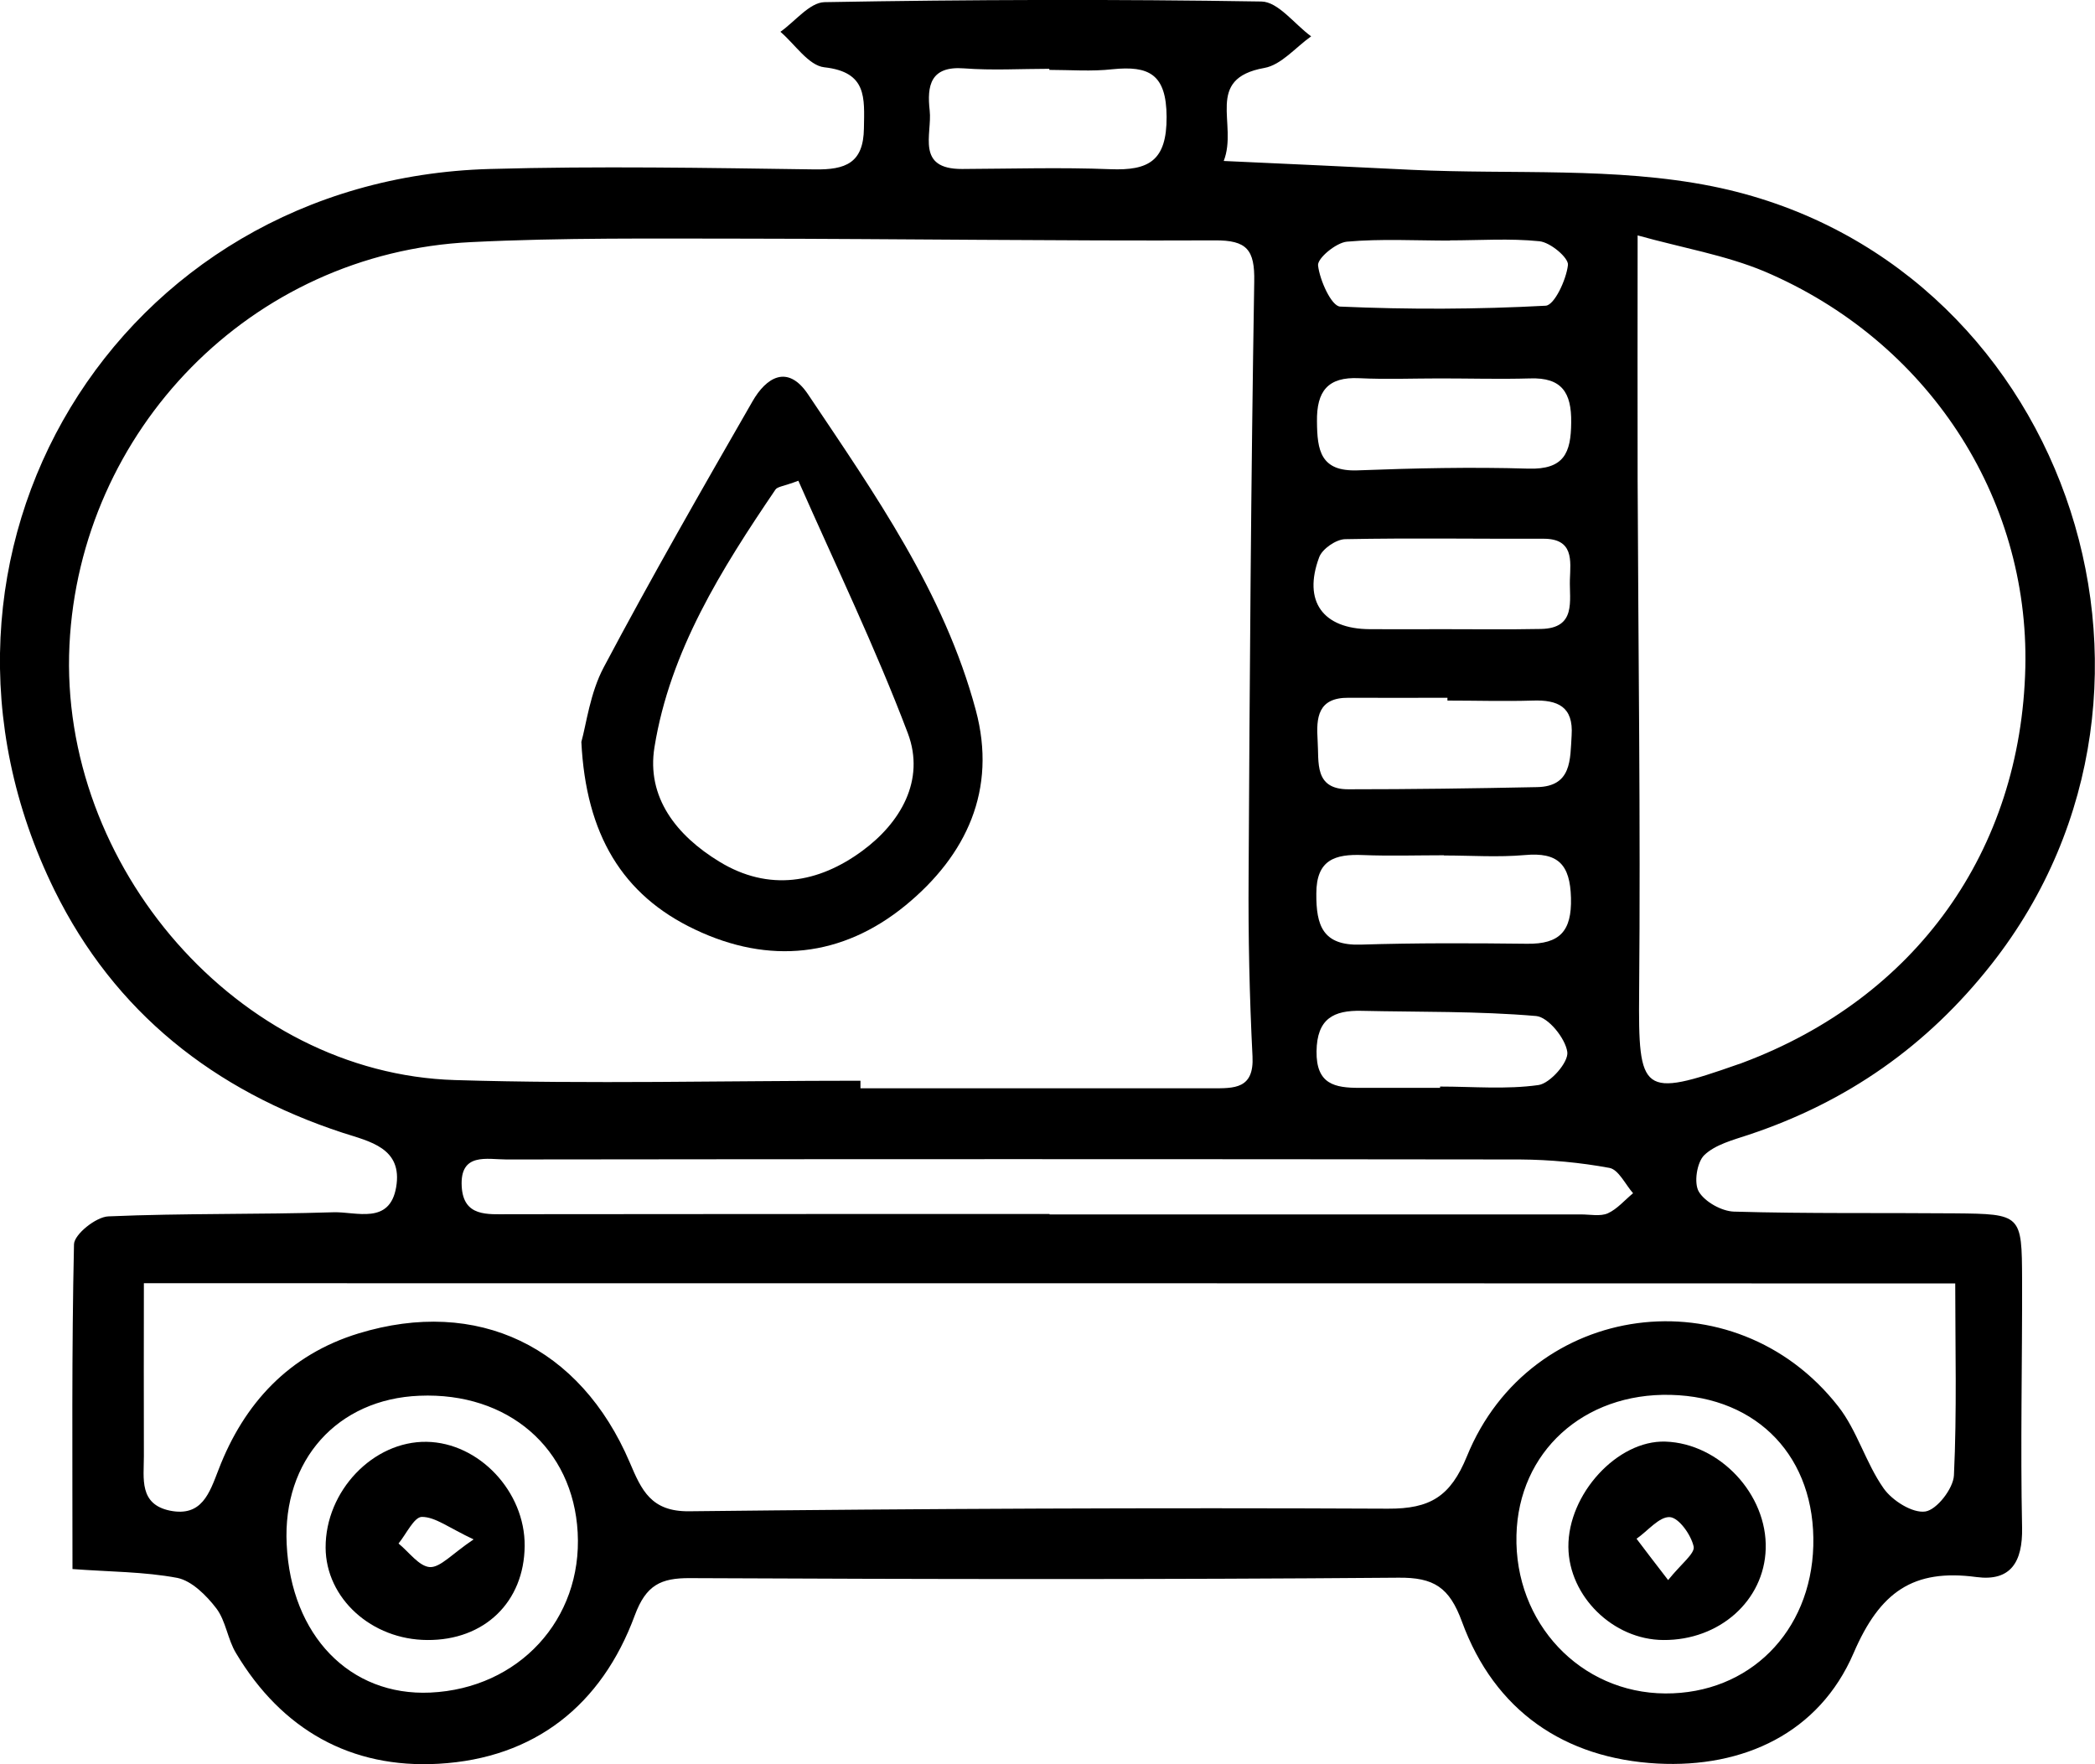
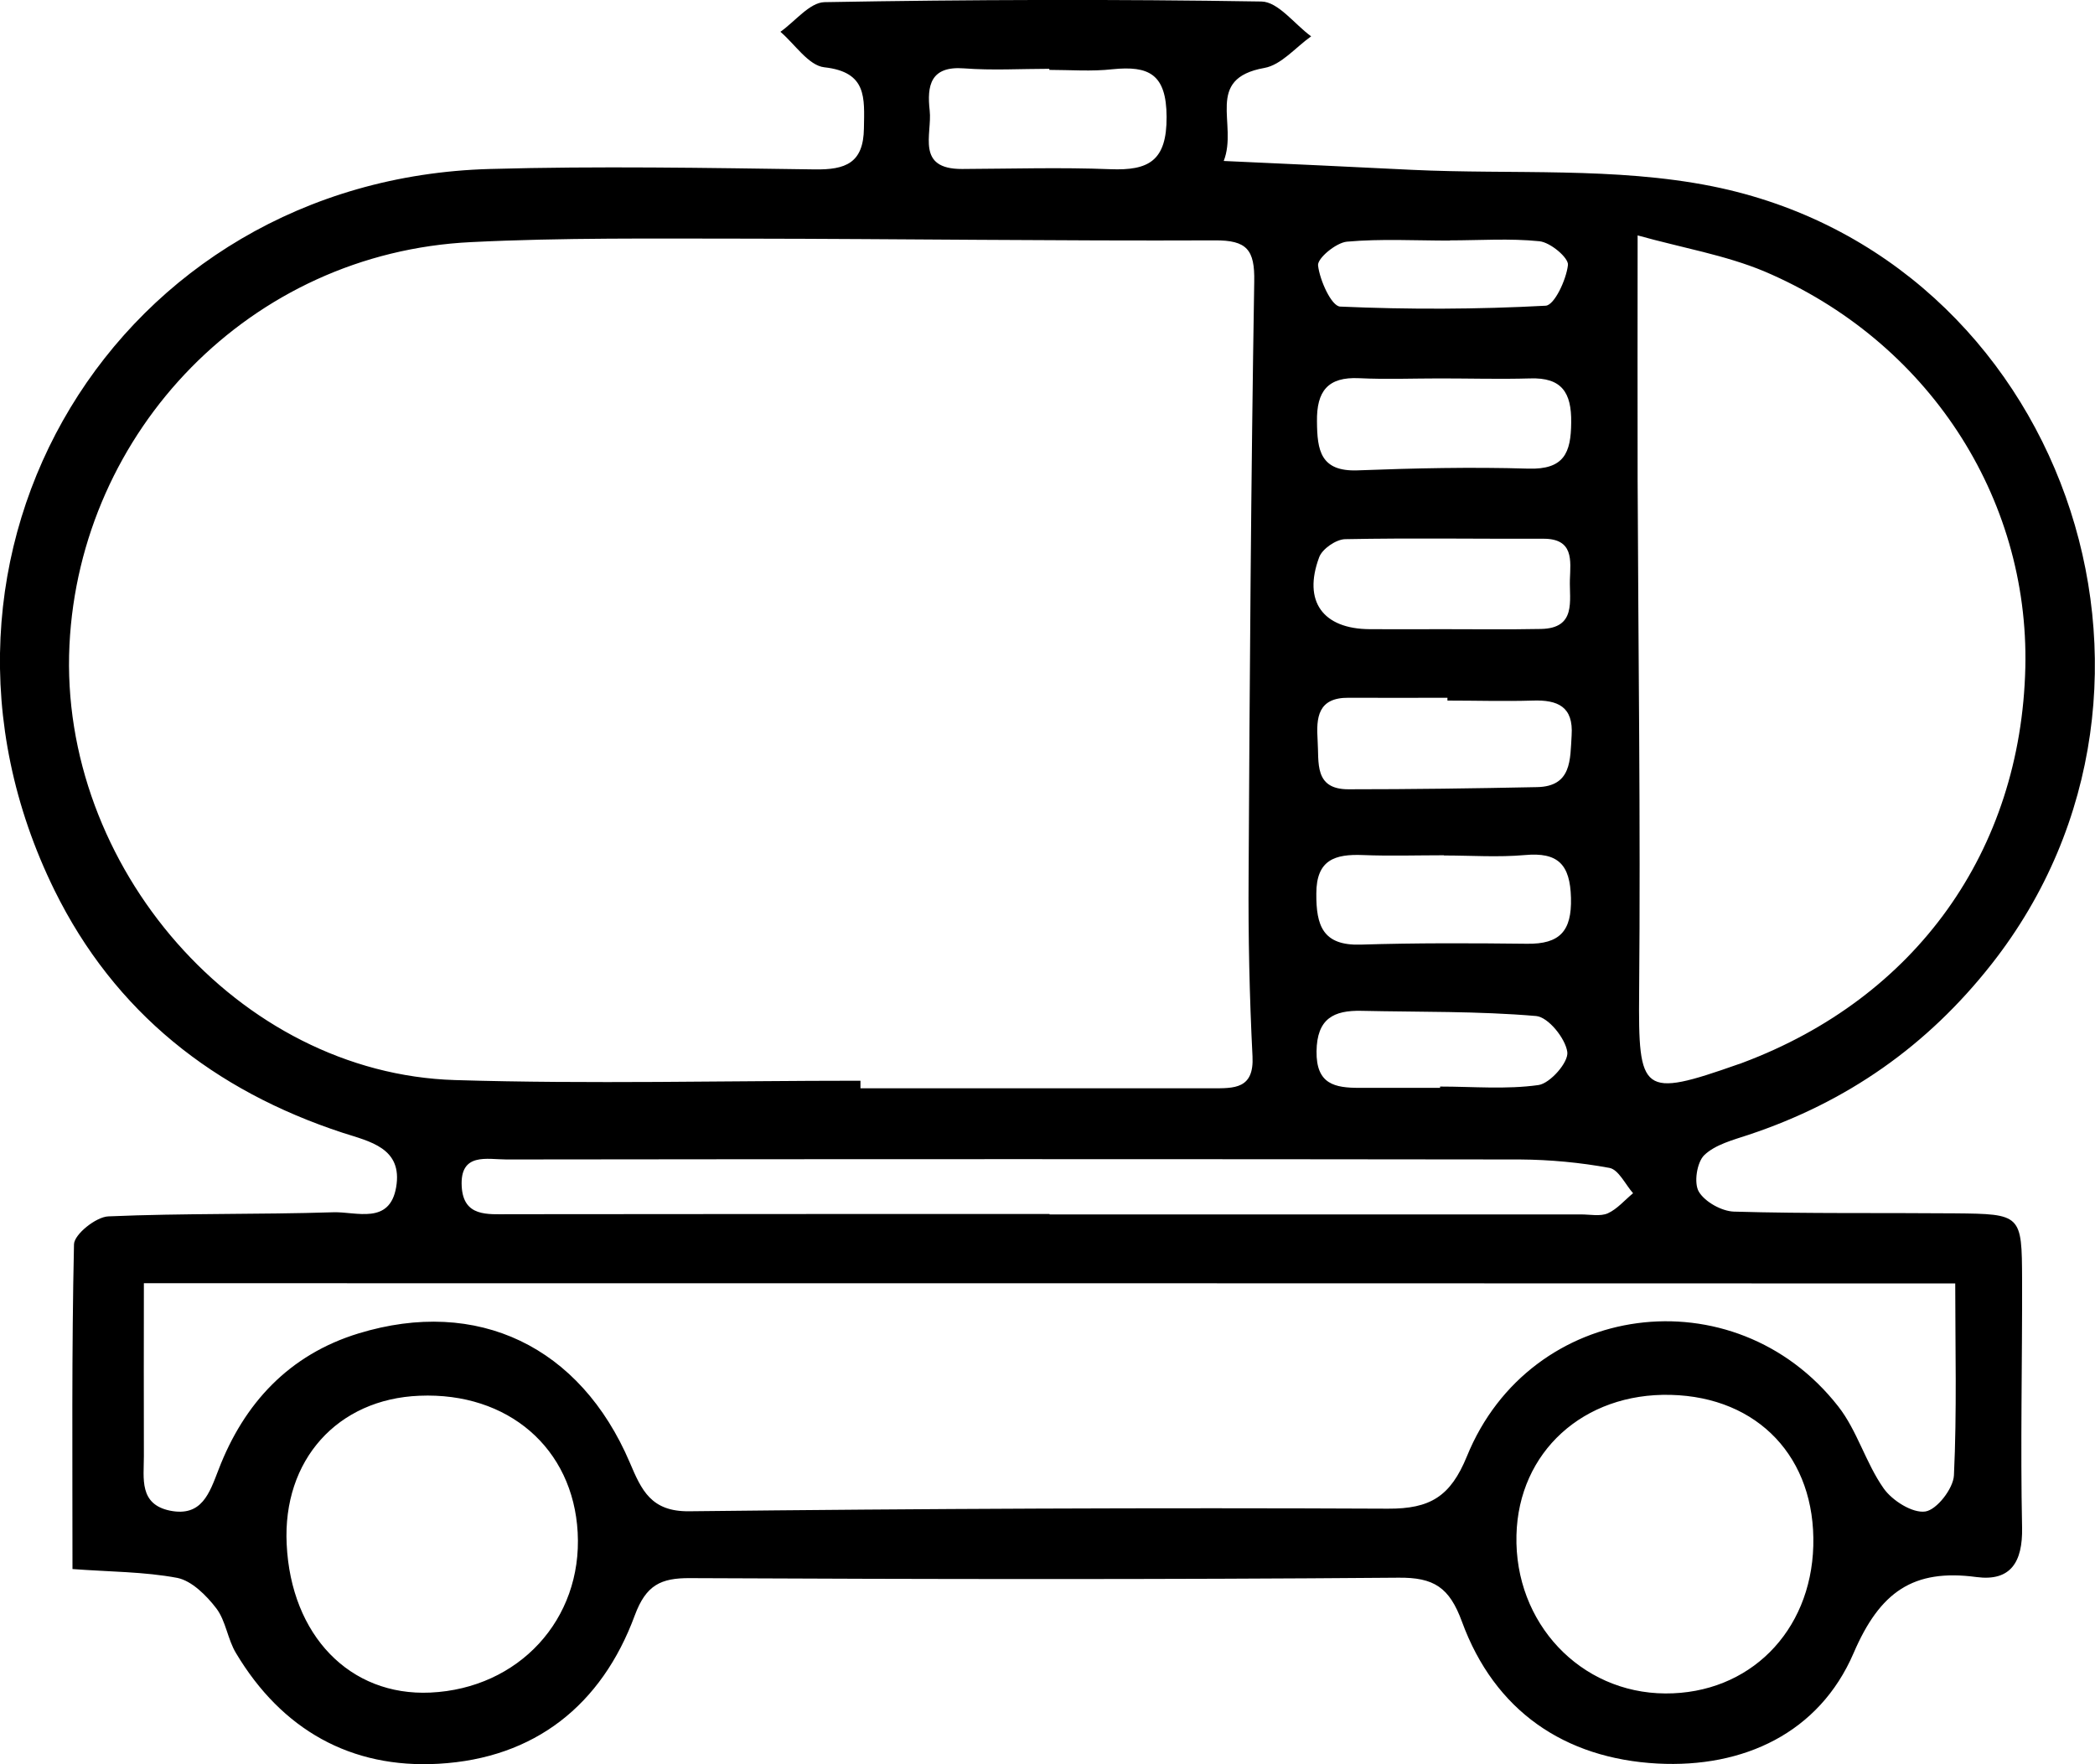
<svg xmlns="http://www.w3.org/2000/svg" version="1.1" id="Слой_1" x="0px" y="0px" style="enable-background:new 0 0 100 100;" xml:space="preserve" viewBox="1.91 12.21 96.83 81.54">
  <path d="M5.26,84.73c0-5.17-0.04-10.09,0.07-15.01c0.01-0.46,1.02-1.27,1.59-1.29c3.47-0.15,6.94-0.08,10.41-0.19  c1.05-0.03,2.59,0.59,2.89-1.16c0.31-1.81-1.22-2.11-2.46-2.51c-5.95-1.95-10.55-5.57-13.33-11.21  C-3.19,37.86,7.3,20.49,24.56,20.02c5-0.14,10-0.05,15.01,0.02c1.42,0.02,2.25-0.29,2.27-1.9c0.02-1.4,0.16-2.6-1.83-2.82  c-0.73-0.08-1.36-1.07-2.03-1.64c0.68-0.48,1.35-1.35,2.03-1.37c6.73-0.12,13.47-0.14,20.2-0.03c0.78,0.01,1.53,1.05,2.3,1.61  c-0.72,0.51-1.38,1.32-2.16,1.46c-2.8,0.5-1.21,2.59-1.88,4.3c3.08,0.14,5.9,0.27,8.71,0.41c4.63,0.22,9.38-0.14,13.87,0.76  c16.16,3.25,23.09,23.01,12.91,35.95c-2.98,3.79-6.69,6.38-11.23,7.89c-0.72,0.24-1.54,0.45-2.05,0.94  c-0.34,0.33-0.49,1.29-0.25,1.69c0.28,0.47,1.05,0.9,1.62,0.92c3.4,0.1,6.81,0.05,10.21,0.08c3.08,0.03,3.1,0.05,3.11,3.07  c0.01,3.82-0.08,7.64,0,11.46c0.03,1.59-0.53,2.49-2.11,2.28c-2.92-0.39-4.46,0.68-5.68,3.52c-1.59,3.69-5.09,5.31-9.06,5.1  c-4.29-0.23-7.53-2.43-9.04-6.56c-0.58-1.58-1.29-2.05-2.95-2.03c-10.91,0.09-21.82,0.07-32.72,0.02c-1.36-0.01-2.04,0.32-2.56,1.72  c-1.53,4.15-4.63,6.61-9.07,6.86c-4.06,0.23-7.25-1.58-9.36-5.11c-0.39-0.64-0.47-1.49-0.91-2.07c-0.46-0.6-1.13-1.27-1.8-1.41  C8.57,84.85,6.98,84.86,5.26,84.73z M41.68,62.16c0,0.12,0,0.23,0,0.35c5.42,0,10.84,0,16.25,0c1.02,0,1.95,0.04,1.87-1.48  c-0.14-2.77-0.2-5.55-0.18-8.32c0.05-9.16,0.11-18.32,0.26-27.48c0.03-1.48-0.34-1.92-1.82-1.91c-7.22,0.03-14.44-0.07-21.66-0.08  c-4.24,0-8.48-0.05-12.71,0.16C13.47,23.89,5.6,32.14,5.12,42.03c-0.49,10.2,7.8,19.8,17.82,20.1  C29.18,62.32,35.43,62.16,41.68,62.16z M8.56,71.52c0,2.77-0.01,5.38,0,8c0,1.02-0.23,2.21,1.2,2.51c1.48,0.3,1.83-0.81,2.25-1.89  c1.18-3.08,3.27-5.32,6.47-6.3c5.5-1.68,10.25,0.6,12.54,5.97c0.54,1.27,0.98,2.27,2.74,2.25c10.77-0.12,21.53-0.17,32.3-0.12  c1.95,0.01,2.89-0.56,3.65-2.42c2.93-7.2,12.36-8.44,17.16-2.31c0.88,1.12,1.27,2.61,2.1,3.79c0.4,0.57,1.34,1.16,1.93,1.07  c0.53-0.08,1.29-1.06,1.32-1.67c0.14-2.94,0.06-5.9,0.06-8.87C64.05,71.52,36.43,71.52,8.56,71.52z M77.6,23.09  c0,4.2-0.01,7.73,0,11.26c0.03,7.91,0.14,15.83,0.07,23.74c-0.04,4.67,0.12,4.88,4.58,3.31c0.07-0.02,0.13-0.04,0.2-0.07  c8.01-3,12.87-9.79,13.07-18.27c0.18-7.88-4.51-15.1-12.07-18.31C81.65,24,79.68,23.67,77.6,23.09z M50.42,68.32  c0,0.01,0,0.01,0,0.02c8.19,0,16.38,0,24.57,0c0.42,0,0.88,0.1,1.23-0.05c0.44-0.2,0.78-0.61,1.17-0.93  c-0.36-0.41-0.67-1.09-1.09-1.17c-1.35-0.25-2.75-0.38-4.13-0.39c-15.62-0.02-31.23-0.02-46.85,0c-0.89,0-2.16-0.34-2.07,1.25  c0.08,1.41,1.19,1.28,2.17,1.28C33.76,68.32,42.09,68.32,50.42,68.32z M85.72,83.66c0.11-4.07-2.54-6.88-6.59-6.98  c-4.03-0.1-7.04,2.64-7.13,6.49c-0.1,4.05,2.95,7.29,6.88,7.31C82.75,90.5,85.61,87.64,85.72,83.66z M15.16,83.58  c0.2,4.22,2.92,7.03,6.64,6.86c4.09-0.19,7.03-3.38,6.81-7.4c-0.21-3.89-3.21-6.49-7.31-6.32C17.5,76.87,14.97,79.7,15.16,83.58z   M50.41,15.44c0-0.02,0-0.03,0-0.05c-1.32,0-2.64,0.08-3.94-0.02c-1.56-0.12-1.72,0.8-1.59,1.95c0.12,1.09-0.66,2.71,1.5,2.7  c2.28-0.01,4.57-0.08,6.85,0.01c1.77,0.07,2.61-0.38,2.6-2.42c-0.01-1.98-0.82-2.37-2.5-2.2C52.36,15.52,51.38,15.44,50.41,15.44z   M68.47,29.7c-1.25,0-2.5,0.05-3.74-0.01c-1.45-0.07-1.97,0.6-1.95,2c0.01,1.33,0.16,2.32,1.87,2.26c2.63-0.1,5.27-0.16,7.9-0.08  c1.65,0.05,1.97-0.73,1.98-2.13c0.02-1.39-0.44-2.09-1.9-2.04C71.24,29.74,69.85,29.7,68.47,29.7z M68.55,41.29  c1.53,0,3.05,0.02,4.58-0.01c1.65-0.03,1.31-1.31,1.34-2.28c0.03-0.88,0.19-1.9-1.24-1.89c-3.05,0.01-6.1-0.04-9.15,0.02  c-0.42,0.01-1.06,0.45-1.2,0.84c-0.76,2.04,0.18,3.31,2.34,3.32C66.33,41.3,67.44,41.29,68.55,41.29z M68.65,51.75  c0,0,0-0.01,0-0.01c-1.25,0-2.5,0.04-3.75-0.01c-1.28-0.05-2.15,0.21-2.15,1.78c-0.01,1.48,0.3,2.41,2.04,2.36  c2.57-0.08,5.14-0.07,7.7-0.04c1.51,0.02,2.07-0.58,2.03-2.12c-0.04-1.55-0.6-2.12-2.13-1.98C71.15,51.84,69.9,51.75,68.65,51.75z   M68.81,44.59c0-0.04,0-0.09,0-0.13c-1.52,0-3.05,0.01-4.57,0c-1.42-0.01-1.5,0.91-1.43,1.97c0.07,1.01-0.18,2.26,1.42,2.26  c2.91,0,5.81-0.04,8.72-0.1c1.61-0.03,1.53-1.27,1.6-2.39c0.09-1.33-0.64-1.65-1.8-1.61C71.45,44.63,70.13,44.59,68.81,44.59z   M68.47,62.49c0-0.02,0-0.04,0-0.06c1.52,0,3.06,0.14,4.55-0.07c0.54-0.08,1.4-1.06,1.33-1.53c-0.09-0.63-0.88-1.61-1.44-1.66  c-2.68-0.23-5.38-0.18-8.07-0.24c-1.29-0.03-2.06,0.36-2.08,1.87c-0.02,1.53,0.85,1.69,1.98,1.69  C65.98,62.49,67.23,62.49,68.47,62.49z M68.92,23.32c0,0,0,0.01,0,0.01c-1.59,0-3.18-0.09-4.76,0.05c-0.5,0.05-1.37,0.77-1.33,1.1  c0.08,0.69,0.62,1.88,1.02,1.9c3.16,0.14,6.34,0.13,9.5-0.04c0.4-0.02,0.95-1.19,1.03-1.88c0.04-0.33-0.81-1.05-1.32-1.1  C71.69,23.22,70.3,23.32,68.92,23.32z" />
-   <path d="M28.78,46.5c0.23-0.82,0.4-2.25,1.03-3.44c2.2-4.15,4.54-8.23,6.88-12.3c0.63-1.1,1.62-1.74,2.57-0.32  c3.08,4.6,6.29,9.15,7.75,14.59c0.99,3.68-0.43,6.71-3.24,9.02c-2.94,2.41-6.32,2.75-9.74,1.12C30.67,53.58,28.99,50.77,28.78,46.5z   M38.81,34.43c-0.69,0.26-0.97,0.27-1.06,0.41c-2.49,3.67-4.87,7.45-5.59,11.9c-0.38,2.32,1.02,4.09,2.99,5.29  c2.3,1.41,4.6,0.99,6.61-0.49c1.76-1.29,2.93-3.26,2.11-5.44C42.37,42.14,40.52,38.31,38.81,34.43z" />
-   <path d="M78.79,88.01c-2.32-0.01-4.37-2.02-4.39-4.3c-0.02-2.45,2.27-4.94,4.48-4.87c2.51,0.08,4.72,2.44,4.64,4.96  C83.45,86.19,81.38,88.03,78.79,88.01z M79.01,85.24c0.6-0.75,1.25-1.23,1.18-1.55c-0.12-0.54-0.68-1.33-1.1-1.36  c-0.49-0.03-1.02,0.64-1.54,1C77.96,83.87,78.36,84.4,79.01,85.24z" />
-   <path d="M21.66,88.01c-2.58-0.01-4.69-1.93-4.7-4.27c-0.01-2.62,2.2-4.93,4.67-4.89c2.42,0.04,4.55,2.3,4.53,4.81  C26.14,86.25,24.3,88.03,21.66,88.01z M23.8,83.36c-1.15-0.54-1.77-1.04-2.39-1.04c-0.36,0-0.72,0.79-1.08,1.23  c0.48,0.39,0.95,1.06,1.45,1.09C22.27,84.66,22.8,84.03,23.8,83.36z" />
</svg>